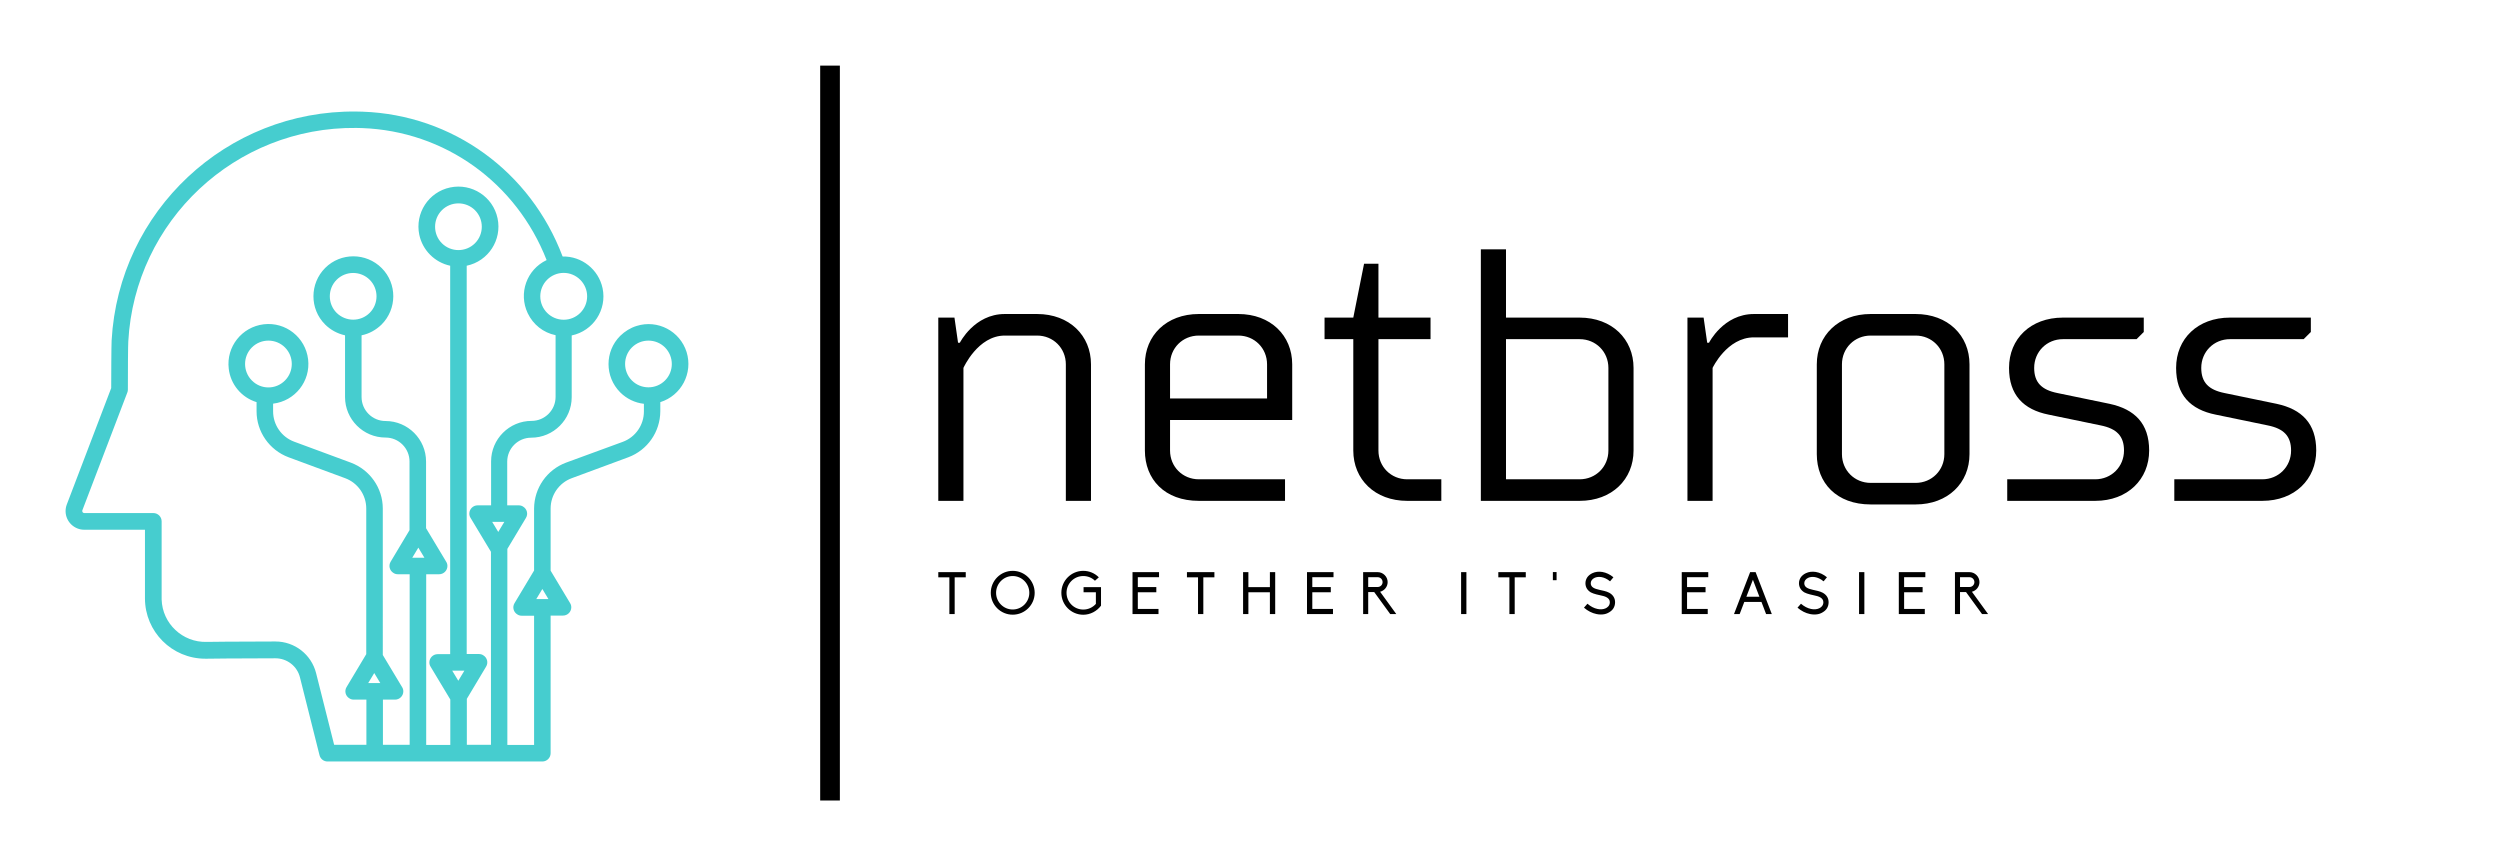
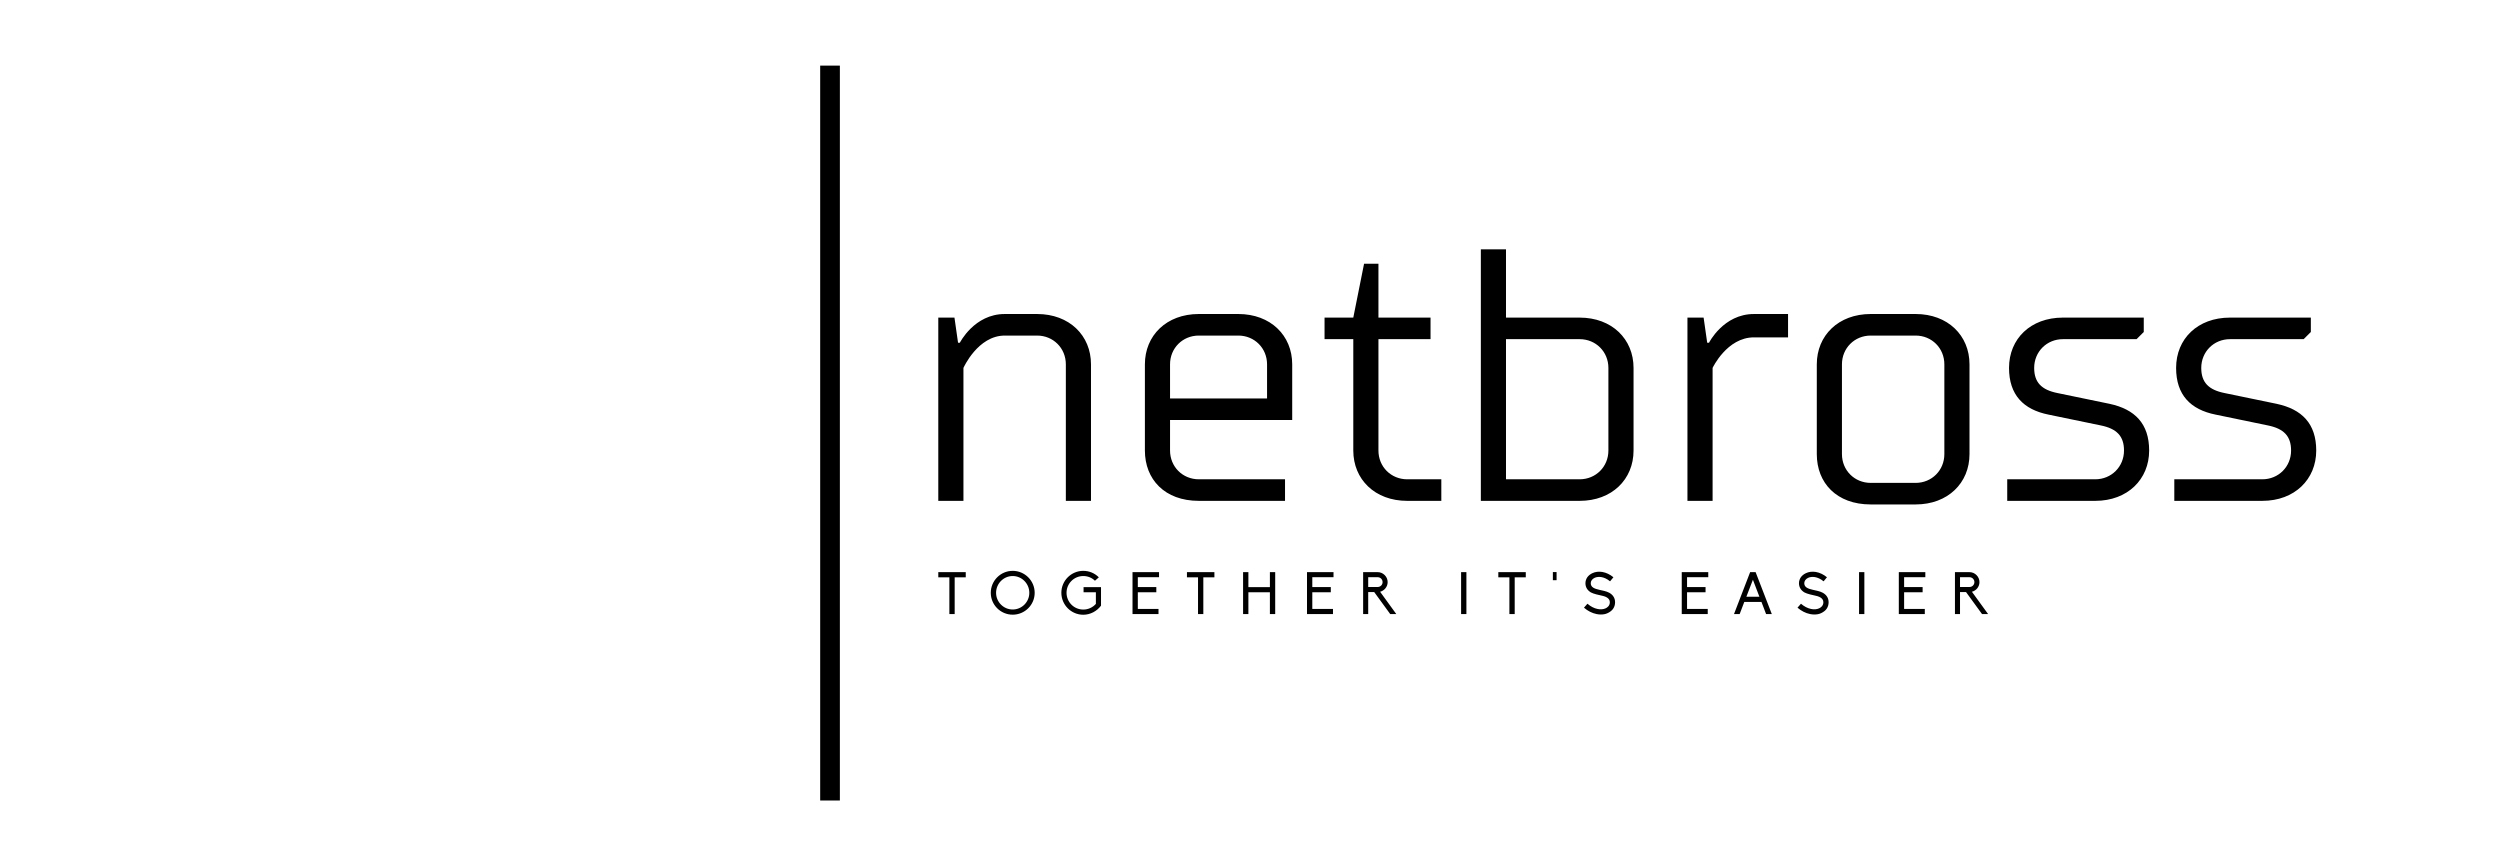
<svg xmlns="http://www.w3.org/2000/svg" version="1.1" width="3166.205" height="1096.953" viewBox="0 0 3166.205 1096.953">
  <g transform="scale(8.31) translate(10, 10)">
    <defs id="SvgjsDefs2724" />
    <g id="SvgjsG2725" transform="matrix(0.21,0,0,0.21,-6.303,2.757)" fill="#46cdcf">
      <title>Human Technology</title>
-       <path d="M480.7,194.8c-4.8-15.3-21-23.8-36.3-19c-4.5,1.4-8.5,3.9-11.9,7.2v0c-11.3,11.3-11.3,29.6,0,41c4.6,4.6,10.7,7.6,17.2,8.3 v5.6c0,9.8-6.1,18.6-15.3,22L393.2,275c-13.9,5.2-23.1,18.4-23.2,33.3v45l-14.2,23.7c-1.7,2.8-0.8,6.5,2.1,8.2 c0.9,0.6,2,0.9,3.1,0.9h9v93.8h-19.4V337.6l13.5-22.5c1.7-2.8,0.8-6.5-2.1-8.2c-0.9-0.6-2-0.9-3.1-0.9h-8.4v-31.7 c0-9.6,7.8-17.4,17.4-17.4c16.2,0,29.4-13.2,29.4-29.4v-44.8c15.7-3.3,25.7-18.7,22.4-34.3c-2.9-13.6-15.1-23.3-29-23 C367.4,63.7,310.9,22.6,245.5,20.3c-1.5-0.1-3-0.1-4.5-0.1C146.9,19.1,68.6,92.3,63.4,186.4c-0.2,3-0.3,28.3-0.3,34.5l-32.2,84.4 c-2.7,7,0.8,14.8,7.8,17.5c1.5,0.6,3.2,0.9,4.8,0.9h44.1v49.8c0,24.2,19.6,43.8,43.8,43.8c0.4,0,0.9,0,1.3,0 c2-0.1,19.5-0.2,49.5-0.3h0.1c8.4,0,15.8,5.7,17.8,13.9l14.2,56.5c0.7,2.7,3.1,4.5,5.8,4.5H376c3.3,0,6-2.7,6-6V386h9 c3.3,0,6-2.7,6-6c0-1.1-0.3-2.2-0.9-3.1L382,353.4v-45.1c0-9.8,6.1-18.6,15.3-22l41.1-15.2c13.9-5.2,23.1-18.4,23.2-33.3v-6.7 C476.9,226.3,485.4,210.1,480.7,194.8z M391.5,137.3c4.5,0,8.8,1.8,12,5c3.2,3.2,5,7.5,5,12h0c0,9.4-7.6,17-17,17 c-9.4,0-17-7.6-17-17C374.5,144.9,382.1,137.3,391.5,137.3z M249.6,435l4.4-7.3l4.4,7.3H249.6z M281.6,344l4.4-7.3l4.4,7.3H281.6z M315,433.3l-4.4-7.3l8.8,0L315,433.3z M303.1,115.8c-6.6-6.6-6.6-17.4,0-24c6.6-6.6,17.4-6.6,24,0c6.6,6.6,6.6,17.4,0,24 c0,0,0,0,0,0C320.5,122.4,309.7,122.4,303.1,115.8z M338.6,306H329c-3.3,0-6,2.7-6,6c0,1.1,0.3,2.2,0.9,3.1l14.8,24.6v140.1h-17.5 v-33.4l14-23.4c1.7-2.8,0.8-6.5-2.1-8.2c-0.9-0.6-2-0.9-3.1-0.9h-8.9V132.1c15.7-3.3,25.7-18.7,22.4-34.4 C340.2,82,324.8,72,309.1,75.3c-15.7,3.3-25.7,18.7-22.4,34.4c2.4,11.2,11.2,20,22.4,22.4V414H300c-3.3,0-6,2.7-6,6 c0,1.1,0.3,2.2,0.9,3.1l14.3,23.8v33h-17.5V356h9.4c3.3,0,6-2.7,6-6c0-1.1-0.3-2.2-0.9-3.1l-14.6-24.3v-48.4 c0-16.2-13.2-29.4-29.4-29.4c-9.6,0-17.4-7.8-17.4-17.4v-44.8c5.5-1.1,10.5-3.9,14.5-7.8c11.3-11.3,11.4-29.7,0.1-41 c-11.3-11.3-29.7-11.4-41-0.1c-11.3,11.3-11.4,29.7-0.1,41c4,4,9,6.7,14.5,7.9v44.8c0,16.2,13.2,29.4,29.4,29.4 c9.6,0,17.4,7.8,17.4,17.4V324l-13.7,22.9c-1.7,2.8-0.8,6.5,2.1,8.2c0.9,0.6,2,0.9,3.1,0.9h8.6v123.8h-19.4V447h8.8c3.3,0,6-2.7,6-6 c0-1.1-0.3-2.2-0.9-3.1l-14-23.3V308.3c0-14.8-9.3-28.1-23.2-33.3l-41.1-15.2c-9.2-3.4-15.3-12.2-15.3-22v-5.6 c15.9-1.9,27.3-16.3,25.4-32.2c-1.9-15.9-16.3-27.3-32.2-25.4c-15.9,1.9-27.3,16.3-25.4,32.2c1.3,11.4,9.2,20.9,20.2,24.3v6.7 c0,14.8,9.3,28.1,23.2,33.3l41.1,15.2c9.2,3.4,15.3,12.2,15.3,22V414l-14.3,23.9c-1.7,2.8-0.8,6.5,2.1,8.2c0.9,0.6,2,0.9,3.1,0.9 h9.2v32.8h-23.4l-13.1-52c-3.4-13.5-15.5-23-29.5-23h-0.1c-30.9,0.1-47.7,0.2-49.8,0.3c-17.5,0.5-32.2-13.3-32.7-30.8 c0-0.3,0-0.6,0-0.9v-55.8c0-3.3-2.7-6-6-6H43.6c-0.9,0-1.6-0.7-1.5-1.6c0-0.2,0-0.4,0.1-0.5l32.6-85.4c0.3-0.7,0.4-1.4,0.4-2.1 c0-12.4,0.1-32.8,0.3-35c4.8-87.6,77.8-155.9,165.5-154.9c1.4,0,2.8,0,4.2,0.1c60,2.2,111.9,39.6,133.9,95.8 c-14.5,6.9-20.6,24.1-13.7,38.6c3.9,8.2,11.3,14.1,20.2,15.9v44.8c0,9.6-7.8,17.4-17.4,17.4c-16.2,0-29.4,13.2-29.4,29.4V306z M226.7,166.3L226.7,166.3c-6.6-6.6-6.6-17.4,0-24s17.4-6.6,24,0c6.6,6.6,6.6,17.4,0,24c0,0,0,0,0,0 C244.1,172.9,233.4,172.9,226.7,166.3z M165.2,215.4c-6.6-6.6-6.6-17.4,0-24c6.6-6.6,17.4-6.6,24,0s6.6,17.4,0,24c0,0,0,0,0,0 C182.6,222.1,171.8,222.1,165.2,215.4z M344,325.3l-4.4-7.3l8.8,0L344,325.3z M371.6,374l4.4-7.3l4.4,7.3H371.6z M465,215.4 c-6.6,6.6-17.4,6.6-24,0c-6.6-6.6-6.6-17.4,0-24c6.6-6.6,17.4-6.6,24,0C471.6,198.1,471.6,208.8,465,215.4z" />
    </g>
    <g id="SvgjsG2726" transform="matrix(1,0,0,1,360,0)" fill="#000000">
-       <rect y="0" height="1" width="1" opacity="0" />
      <rect y="0" x="-245" width="3" height="112" />
    </g>
    <g id="SvgjsG2727" transform="matrix(2.738,0,0,2.738,128.619,11.572)" fill="#000000">
      <path d="M10.1 20 l-1.4 0 l0 -7.6 c0 -0.9 -0.7 -1.6 -1.6 -1.6 l-1.8 0 c-1.5 0 -2.3 1.8 -2.3 1.8 l0 7.4 l-1.4 0 l0 -10.2 l0.9 0 l0.2 1.4 l0.1 0 s0.8 -1.6 2.5 -1.6 l1.8 0 c1.8 0 3 1.2 3 2.8 l0 7.6 z M20.9 20 l-4.8 0 c-1.9 0 -3 -1.2 -3 -2.8 l0 -4.8 c0 -1.6 1.2 -2.8 3 -2.8 l2.2 0 c1.8 0 3 1.2 3 2.8 l0 3.1 l-6.8 0 l0 1.7 c0 0.9 0.7 1.6 1.6 1.6 l4.8 0 l0 1.2 z M14.5 12.4 l0 1.9 l5.4 0 l0 -1.9 c0 -0.9 -0.7 -1.6 -1.6 -1.6 l-2.2 0 c-0.9 0 -1.6 0.7 -1.6 1.6 z M23.1 11 l0 -1.2 l1.6 0 l0.6 -3 l0.8 0 l0 3 l2.9 0 l0 1.2 l-2.9 0 l0 6.2 c0 0.9 0.7 1.6 1.6 1.6 l1.9 0 l0 1.2 l-1.9 0 c-1.8 0 -3 -1.2 -3 -2.8 l0 -6.2 l-1.6 0 z M33.2 6 l0 3.8 l4.1 0 c1.8 0 3 1.2 3 2.8 l0 4.6 c0 1.6 -1.2 2.8 -3 2.8 l-5.5 0 l0 -14 l1.4 0 z M37.3 11 l-4.1 0 l0 7.8 l4.1 0 c0.9 0 1.6 -0.7 1.6 -1.6 l0 -4.6 c0 -0.9 -0.7 -1.6 -1.6 -1.6 z M48.9 9.6 l0 1.3 l-1.9 0 c-1.5 0 -2.3 1.7 -2.3 1.7 l0 7.4 l-1.4 0 l0 -10.2 l0.9 0 l0.2 1.4 l0.1 0 s0.8 -1.6 2.5 -1.6 l1.9 0 z M51.9 12.4 l0 5 c0 0.9 0.7 1.6 1.6 1.6 l2.5 0 c0.9 0 1.6 -0.7 1.6 -1.6 l0 -5 c0 -0.9 -0.7 -1.6 -1.6 -1.6 l-2.5 0 c-0.9 0 -1.6 0.7 -1.6 1.6 z M50.5 17.4 l0 -5 c0 -1.6 1.2 -2.8 3 -2.8 l2.5 0 c1.8 0 3 1.2 3 2.8 l0 5 c0 1.6 -1.2 2.8 -3 2.8 l-2.5 0 c-1.9 0 -3 -1.2 -3 -2.8 z M62.6 12.6 c0 0.8 0.4 1.22 1.3 1.4 l2.9 0.6 c1.4 0.3 2.2 1.1 2.2 2.6 c0 1.6 -1.2 2.8 -3 2.8 l-4.9 0 l0 -1.2 l4.9 0 c0.9 0 1.6 -0.7 1.6 -1.6 c0 -0.8 -0.4 -1.22 -1.3 -1.4 l-2.9 -0.6 c-1.4 -0.28 -2.2 -1.1 -2.2 -2.6 c0 -1.62 1.2 -2.8 3 -2.8 l4.5 0 l0 0.8 l-0.4 0.4 l-4.1 0 c-0.9 0 -1.6 0.7 -1.6 1.6 z M71.9 12.6 c0 0.8 0.4 1.22 1.3 1.4 l2.9 0.6 c1.4 0.3 2.2 1.1 2.2 2.6 c0 1.6 -1.2 2.8 -3 2.8 l-4.9 0 l0 -1.2 l4.9 0 c0.9 0 1.6 -0.7 1.6 -1.6 c0 -0.8 -0.4 -1.22 -1.3 -1.4 l-2.9 -0.6 c-1.4 -0.28 -2.2 -1.1 -2.2 -2.6 c0 -1.62 1.2 -2.8 3 -2.8 l4.5 0 l0 0.8 l-0.4 0.4 l-4.1 0 c-0.9 0 -1.6 0.7 -1.6 1.6 z" />
    </g>
    <g id="SvgjsG2728" transform="matrix(0.449,0,0,0.449,132.758,74.611)" fill="#000000">
      <path d="M4.3 20 l0 -12.48 l-3.76 0 l0 -1.76 l9.32 0 l0 1.76 l-3.76 0 l0 12.48 l-1.8 0 z M25.795 5.32 c4.1 0 7.46 3.34 7.46 7.46 c0 4.1 -3.36 7.42 -7.46 7.42 s-7.44 -3.32 -7.44 -7.42 c0 -4.12 3.34 -7.46 7.44 -7.46 z M25.795 18.44 c3.12 0 5.64 -2.56 5.64 -5.66 c0 -3.12 -2.52 -5.7 -5.64 -5.7 s-5.64 2.58 -5.64 5.7 c0 3.1 2.52 5.66 5.64 5.66 z M49.85 10.84 l5.92 0 l0 6.3 c-1.42 1.9 -3.66 3.08 -6.02 3.08 c-4.1 0 -7.44 -3.34 -7.44 -7.46 c0 -4.1 3.34 -7.44 7.44 -7.44 c2.02 0 3.9 0.8 5.28 2.2 l-1.32 1.16 c-1.04 -1.04 -2.46 -1.6 -3.96 -1.6 c-3.14 0 -5.68 2.54 -5.68 5.68 c0 3.16 2.54 5.7 5.68 5.7 c1.66 0 3.18 -0.7 4.28 -1.92 l0 -3.94 l-4.18 0 l0 -1.76 z M66.465 20 l0 -14.24 l9 0 l0 1.72 l-7.2 0 l0 3.34 l6.28 0 l0 1.78 l-6.28 0 l0 5.64 l7.02 0 l0 1.76 l-8.82 0 z M88.7 20 l0 -12.48 l-3.76 0 l0 -1.76 l9.32 0 l0 1.76 l-3.76 0 l0 12.48 l-1.8 0 z M113.095 20 l0 -7.42 l-7.3 0 l0 7.42 l-1.8 0 l0 -14.24 l1.8 0 l0 5.08 l7.3 0 l0 -5.08 l1.8 0 l0 14.24 l-1.8 0 z M125.69 20 l0 -14.24 l9 0 l0 1.72 l-7.2 0 l0 3.34 l6.28 0 l0 1.78 l-6.28 0 l0 5.64 l7.02 0 l0 1.76 l-8.82 0 z M150.505 12.42 l5.5 7.58 l-2.06 0 l-5.44 -7.48 l-2.04 0 l0 7.48 l-1.72 0 l0 -14.24 l4.94 0 c0.9 0 1.74 0.36 2.38 1 s1 1.48 1 2.38 c0 1.58 -1.1 2.9 -2.56 3.28 z M146.465 7.48 l0 3.32 l3.22 0 c0.92 0 1.66 -0.74 1.66 -1.66 s-0.74 -1.66 -1.66 -1.66 l-3.22 0 z M177.995 20 l0 -14.24 l1.8 0 l0 14.24 l-1.8 0 z M194.39 20 l0 -12.48 l-3.76 0 l0 -1.76 l9.32 0 l0 1.76 l-3.76 0 l0 12.48 l-1.8 0 z M210.405 8.5 l-1.26 0 l0 -2.76 l1.26 0 l0 2.76 z M225.38 20.14 c-0.48 0 -0.96 -0.06 -1.44 -0.16 c-1.48 -0.3 -2.94 -1.04 -4.24 -2.16 l1.18 -1.34 c1.06 0.92 2.24 1.54 3.42 1.78 c1 0.22 1.98 0.14 2.76 -0.22 c0.52 -0.24 1.42 -0.84 1.42 -2.06 c0 -1.5 -1.6 -2.04 -3.16 -2.34 c-0.14 -0.02 -2.38 -0.48 -3.28 -1 c-1.2 -0.72 -1.84 -1.8 -1.84 -3.12 c0 -0.74 0.24 -1.44 0.66 -2.06 c0.42 -0.56 1 -1.02 1.68 -1.34 c1 -0.48 2.18 -0.62 3.38 -0.42 c1.3 0.22 2.62 0.84 3.78 1.8 l-1.14 1.38 c-2.06 -1.7 -4.06 -1.74 -5.26 -1.18 c-0.82 0.38 -1.3 1.08 -1.3 1.8 c0 1.36 1.16 1.88 3 2.28 c0.76 0.18 2.34 0.44 3.28 0.98 c1.3 0.72 1.98 1.84 1.98 3.22 c0 0.82 -0.22 1.58 -0.68 2.24 c-0.42 0.6 -1.06 1.06 -1.78 1.42 c-0.76 0.38 -1.54 0.5 -2.42 0.5 z M252.89 20 l0 -14.24 l9 0 l0 1.72 l-7.2 0 l0 3.34 l6.28 0 l0 1.78 l-6.28 0 l0 5.64 l7.02 0 l0 1.76 l-8.82 0 z M281.525 20 l-1.58 -4.14 l-5.82 0 l-1.58 4.14 l-1.92 0 l5.48 -14.24 l1.86 0 l5.5 14.24 l-1.94 0 z M279.245 14.1 l-2.2 -5.76 l-2.22 5.76 l4.42 0 z M297.86 20.14 c-0.48 0 -0.96 -0.06 -1.44 -0.16 c-1.48 -0.3 -2.94 -1.04 -4.24 -2.16 l1.18 -1.34 c1.06 0.92 2.24 1.54 3.42 1.78 c1 0.22 1.98 0.14 2.76 -0.22 c0.52 -0.24 1.42 -0.84 1.42 -2.06 c0 -1.5 -1.6 -2.04 -3.16 -2.34 c-0.14 -0.02 -2.38 -0.48 -3.28 -1 c-1.2 -0.72 -1.84 -1.8 -1.84 -3.12 c0 -0.74 0.24 -1.44 0.66 -2.06 c0.42 -0.56 1 -1.02 1.68 -1.34 c1 -0.48 2.18 -0.62 3.38 -0.42 c1.3 0.22 2.62 0.84 3.78 1.8 l-1.14 1.38 c-2.06 -1.7 -4.06 -1.74 -5.26 -1.18 c-0.82 0.38 -1.3 1.08 -1.3 1.8 c0 1.36 1.16 1.88 3 2.28 c0.76 0.18 2.34 0.44 3.28 0.98 c1.3 0.72 1.98 1.84 1.98 3.22 c0 0.82 -0.22 1.58 -0.68 2.24 c-0.42 0.6 -1.06 1.06 -1.78 1.42 c-0.76 0.38 -1.54 0.5 -2.42 0.5 z M313.075 20 l0 -14.24 l1.8 0 l0 14.24 l-1.8 0 z M326.57 20 l0 -14.24 l9 0 l0 1.72 l-7.2 0 l0 3.34 l6.28 0 l0 1.78 l-6.28 0 l0 5.64 l7.02 0 l0 1.76 l-8.82 0 z M351.385 12.42 l5.5 7.58 l-2.06 0 l-5.44 -7.48 l-2.04 0 l0 7.48 l-1.72 0 l0 -14.24 l4.94 0 c0.9 0 1.74 0.36 2.38 1 s1 1.48 1 2.38 c0 1.58 -1.1 2.9 -2.56 3.28 z M347.345 7.48 l0 3.32 l3.22 0 c0.92 0 1.66 -0.74 1.66 -1.66 s-0.74 -1.66 -1.66 -1.66 l-3.22 0 z" />
    </g>
  </g>
</svg>